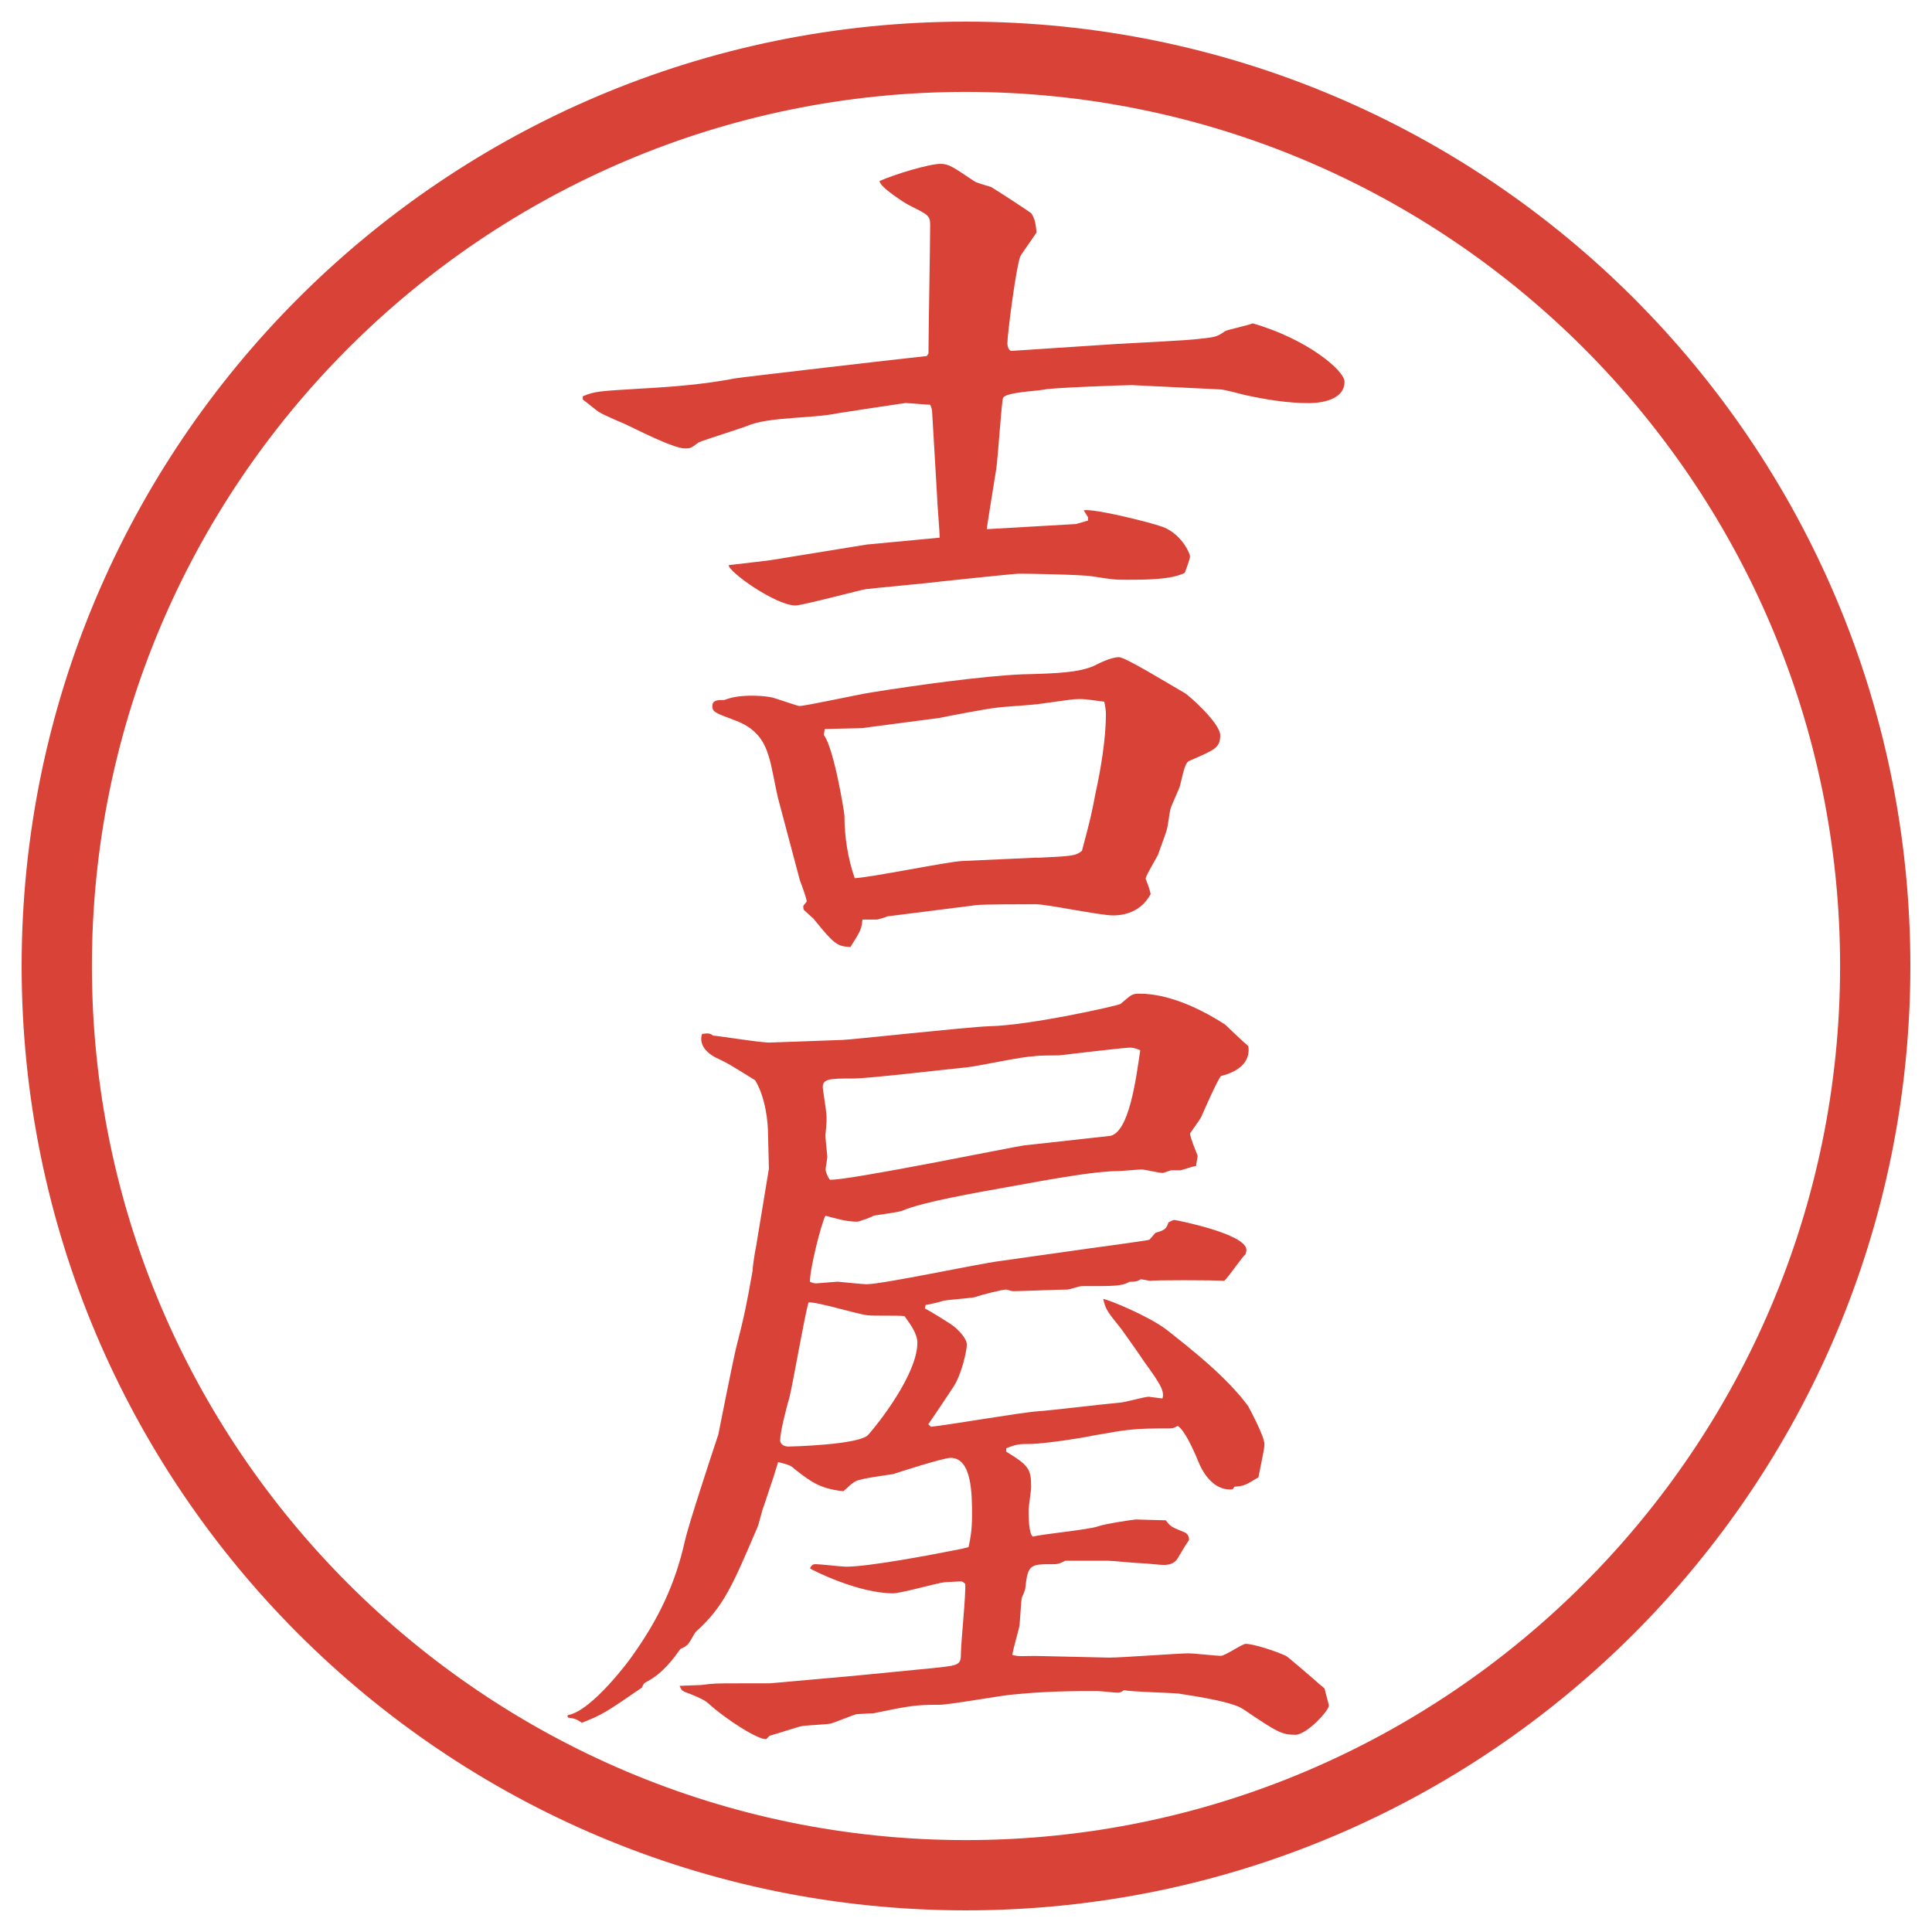
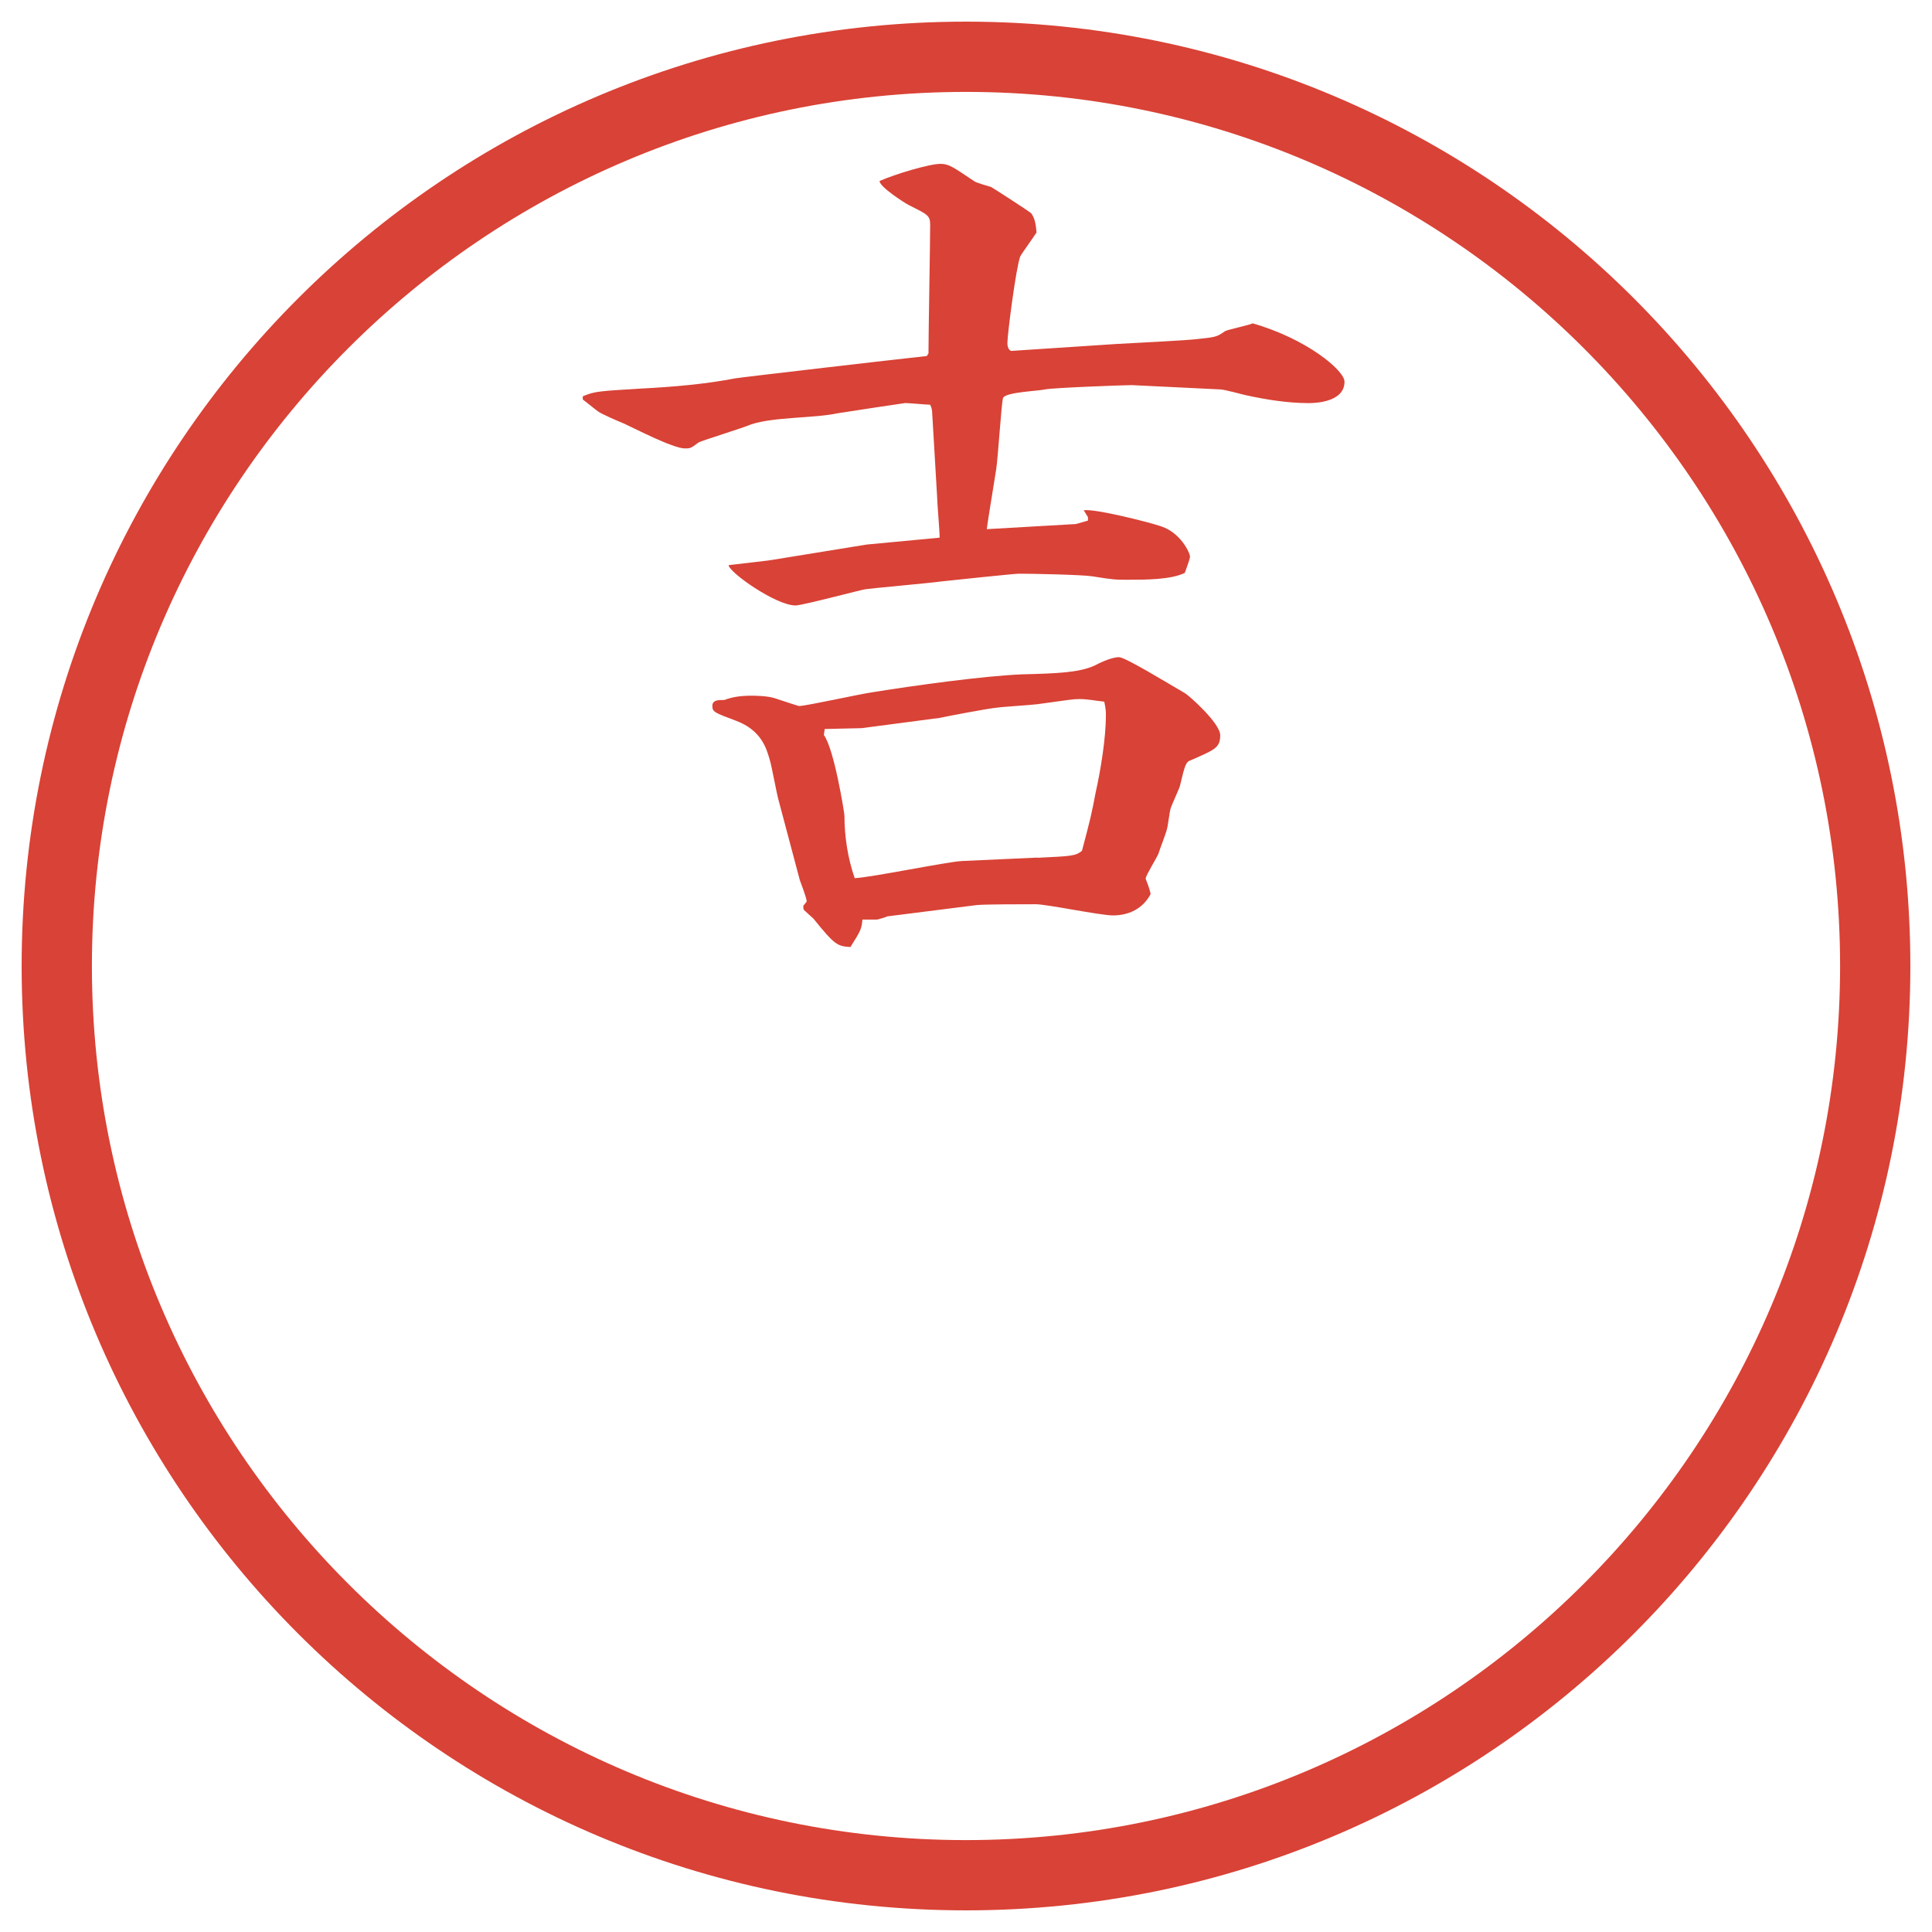
<svg xmlns="http://www.w3.org/2000/svg" id="_レイヤー_1" data-name="レイヤー_1" version="1.1" viewBox="0 0 27.496 27.496">
  <g id="_楕円形_1" data-name="楕円形_1">
    <path d="M13.748,1.308c6.859,0,12.44,5.581,12.44,12.44s-5.581,12.44-12.44,12.44S1.308,20.607,1.308,13.748,6.889,1.308,13.748,1.308M13.748.308C6.325.308.308,6.325.308,13.748s6.017,13.44,13.44,13.44,13.44-6.017,13.44-13.44S21.171.308,13.748.308h0Z" fill="#d94236" />
  </g>
  <g>
    <path d="M8.295,5.64c.171-.073.232-.073.83-.11.452-.024.903-.061,1.343-.146.061-.012,2.478-.293,2.722-.317l.024-.037c0-.293.024-1.575.024-1.831,0-.134-.037-.146-.305-.281-.049-.024-.415-.256-.415-.342.22-.098.708-.244.867-.244.122,0,.183.049.476.244.024.024.208.073.244.085.024.012.574.366.574.378.049.073.062.146.073.269-.037.061-.207.293-.232.342-.061.159-.183,1.111-.183,1.233,0,.073.036.122.073.11l1.489-.098c.183-.012,1.013-.049,1.172-.073.22-.024.244-.024.366-.11.049-.024.342-.085.391-.11.77.22,1.307.671,1.307.83,0,.305-.452.305-.514.305-.293,0-.598-.049-.879-.11-.061-.012-.316-.085-.378-.085l-1.257-.061c-.11,0-1.111.037-1.233.061-.098.024-.562.037-.599.122-.023.073-.072.854-.097,1.013-.11.684-.122.757-.134.854l1.269-.073.171-.049v-.049l-.061-.098c.17-.024.928.171,1.074.22.305.085.439.391.439.439,0,.037-.062.195-.074.232-.195.098-.561.098-.817.098-.171,0-.195,0-.501-.049-.158-.024-.866-.037-1.012-.037h-.036c-.062,0-.989.098-1.099.11-.171.024-1.001.098-1.074.11-.037,0-.903.232-1.001.232-.281,0-.952-.476-.952-.574.098-.012.537-.061.61-.073l1.355-.22,1.038-.098c0-.098-.037-.513-.037-.598l-.061-1.038c-.012-.146,0-.183-.037-.256-.049,0-.305-.024-.354-.024-.012,0-.891.134-.964.146-.342.073-.903.049-1.233.159-.11.049-.671.22-.745.256-.11.085-.122.085-.195.085-.171,0-.732-.293-.867-.354-.061-.024-.317-.134-.366-.171-.037-.024-.183-.146-.22-.171v-.049ZM12.641,13.038c-.024.012-.146.049-.159.049h-.208c-.012.134-.024.159-.171.391-.183-.012-.22-.024-.525-.403-.024-.024-.11-.098-.134-.122-.012-.012-.012-.037-.012-.061l.049-.061c0-.049-.085-.269-.098-.305l-.305-1.147c-.024-.085-.098-.488-.122-.562-.049-.171-.122-.427-.488-.562-.293-.11-.33-.122-.33-.208s.085-.085.171-.085c.098-.037.208-.061.391-.061.024,0,.22,0,.33.037.037.012.33.11.342.11.098,0,.867-.171,1.038-.195.61-.098,1.575-.232,2.137-.256.488-.012.804-.024,1.025-.122.049-.024.231-.122.354-.122.086,0,.646.342.939.513.062.037.501.427.501.598,0,.183-.085.208-.415.354-.073.024-.086.061-.158.366-.013.049-.123.281-.135.33-.012.037-.037.244-.049.281-.012.061-.109.305-.122.354-.024.061-.171.293-.183.354.036.098.049.122.072.22-.158.305-.476.305-.537.305-.183,0-.939-.159-1.097-.159-.184,0-.733,0-.843.012l-1.257.159ZM14.764,12.208c.488-.024.537-.024.634-.098.123-.464.135-.513.195-.83.074-.33.146-.781.146-1.099,0-.049,0-.085-.023-.195-.123-.012-.232-.037-.354-.037-.098,0-.146.012-.598.073-.085.012-.5.037-.573.049-.134.012-.708.122-.818.146l-1.111.146-.525.012-.012.085c.146.195.293,1.111.293,1.147,0,.305.049.61.146.891.244-.012,1.306-.232,1.526-.244l1.074-.049Z" fill="#d94236" />
-     <path d="M8.087,24.408c.342-.062.891-.807.903-.83.378-.525.623-1.038.757-1.648.049-.22.378-1.221.476-1.514.012-.061.208-1.05.256-1.245.11-.427.146-.599.232-1.087,0-.061.037-.293.049-.342l.183-1.11-.012-.476c0-.195-.037-.537-.183-.781-.354-.221-.391-.244-.574-.33-.11-.061-.232-.171-.183-.33.085-.012.11-.012.159.024.061,0,.732.11.818.098l1.025-.037c.098,0,1.758-.183,2.087-.195.585-.012,1.831-.293,1.867-.317.146-.122.159-.146.257-.146.121,0,.549,0,1.232.439.061.061.281.269.33.306.049.329-.342.414-.391.427-.062.085-.244.501-.281.586-.037.062-.049.073-.158.231.012.086.072.221.109.318,0,.012-.012.072-.024.146-.036,0-.208.061-.22.061h-.135c-.012,0-.098.037-.121.037-.049,0-.257-.049-.293-.049-.062,0-.293.023-.342.023-.306,0-.867.098-1.599.232-.403.073-1.184.207-1.465.33-.049.023-.354.061-.415.072,0,.013-.208.086-.232.086-.159,0-.317-.049-.452-.086-.061.123-.22.745-.22.94.024.013.061.024.085.024.012,0,.293-.024.305-.024.024,0,.354.036.415.036.232,0,1.599-.293,1.892-.329l1.294-.183c.085-.013.83-.11.842-.123l.086-.098c.146-.036.158-.072.183-.146.024-.012.062-.036.085-.036.013,0,1.025.195,1.025.427,0,.025-.012.049-.012.062-.061.049-.244.329-.305.378-.146-.012-1.025-.012-1.051,0l-.134-.023c-.062.036-.085.036-.159.036-.121.062-.183.062-.684.062-.036,0-.17.049-.207.049-.122,0-.659.023-.769.023-.023,0-.085-.023-.098-.023-.061,0-.341.072-.451.109-.049.012-.378.037-.439.049-.024.012-.232.061-.256.061l-.012.049c.073.037.354.208.415.257s.183.171.183.257c0,.085-.073.427-.195.609-.024.037-.342.514-.354.525l.037.037c.244-.025,1.306-.208,1.526-.221.183-.012.989-.109,1.147-.121.073,0,.366-.086.428-.086.012,0,.17.024.195.024.036-.11-.049-.231-.27-.537-.012-.024-.305-.439-.316-.452-.195-.244-.221-.268-.257-.427.085.013.647.244.903.439.354.28.854.671,1.16,1.087.012.023.231.427.231.537,0,.072-.013.109-.085.476-.184.11-.195.122-.342.134l-.025.037c-.231.024-.391-.171-.476-.366-.085-.208-.208-.476-.306-.537-.049.024-.061.036-.109.036-.537,0-.586.013-1.074.098-.171.037-.634.11-.89.123-.184,0-.208,0-.367.061v.049c.318.195.354.244.354.5,0,.062-.036.281-.036.33,0,.073,0,.342.061.379.135-.037.792-.098.927-.146.098-.037.513-.098.537-.098.061,0,.366.012.428.012.061.086.085.098.268.171.049.024.062.062.062.11-.036.049-.11.17-.159.256s-.134.098-.207.098c-.049,0-.256-.024-.305-.024-.074,0-.416-.036-.488-.036h-.599c-.098.049-.122.049-.17.049-.33,0-.366,0-.402.342,0,.023-.037.109-.049.134-.013.049-.025.354-.037.415s-.098.354-.098.402c.109.025.135.013.33.013l1.048.024c.184,0,.977-.061,1.136-.061.073,0,.391.036.452.036.061,0,.305-.171.354-.171.109,0,.415.098.574.171.012,0,.451.378.476.403l.073.061c.012.061.061.22.061.244,0,.073-.316.415-.476.415-.195,0-.257-.036-.745-.366-.146-.098-.598-.171-.915-.22-.122-.013-.671-.024-.781-.049-.013.013-.049.036-.085.036-.049,0-.244-.023-.293-.023-.33,0-.708,0-1.197.049-.17.012-.903.146-1.049.146-.33,0-.415.012-.94.121-.012,0-.037,0-.244.013-.049.013-.317.122-.366.134-.061.013-.366.025-.415.037-.024,0-.391.122-.452.135l-.049.049c-.11.012-.562-.27-.83-.514-.049-.049-.256-.134-.33-.158-.049-.024-.049-.037-.073-.086l.305-.012c.183-.024.208-.024.562-.024h.415l1.233-.11,1.111-.109c.342-.037.378-.037.378-.207,0-.159.073-.843.061-.989-.012-.013-.037-.036-.061-.036-.037,0-.208.012-.232.012-.11.012-.623.158-.732.158-.5,0-1.147-.329-1.184-.354.024-.049.037-.061.085-.061.061,0,.366.036.427.036.317,0,1.172-.159,1.66-.257.037-.012.061-.012.085-.023.024-.11.049-.232.049-.452,0-.293,0-.817-.305-.817-.11,0-.781.219-.818.231-.085.013-.452.062-.525.098s-.11.085-.183.146c-.342-.036-.476-.146-.696-.317-.049-.049-.085-.061-.232-.098l-.073.232-.134.402c-.024.049-.073.281-.098.317-.354.83-.476,1.11-.867,1.465-.024.024-.098.183-.134.195-.024.024-.061.036-.085.049-.098.134-.244.342-.476.464-.049.024-.049.037-.073.086-.513.354-.574.391-.854.5-.073-.049-.098-.061-.195-.073l-.012-.024.012-.012ZM12.348,18.719c-.134-.012-.72-.195-.842-.183-.061.22-.22,1.147-.269,1.343-.049.171-.134.5-.134.623,0,.012.012.085.122.085.024,0,1.025-.024,1.135-.171.122-.135.696-.854.696-1.307,0-.146-.134-.305-.183-.378-.085-.013-.452,0-.525-.013ZM15.789,16.168c.281-.037.379-.818.439-1.221-.085-.037-.121-.037-.158-.037-.061,0-.903.098-1.001.11-.049,0-.305,0-.354.013-.158,0-.817.146-.964.158-.256.024-1.379.158-1.611.158-.342,0-.452,0-.427.159l.037.257c.024.17.012.207,0,.365-.012.037.024.281.024.342,0,.013-.024.146-.024.172,0,.049.049.134.061.146.269.012,2.649-.477,2.758-.488l1.22-.135Z" fill="#d94236" />
  </g>
</svg>